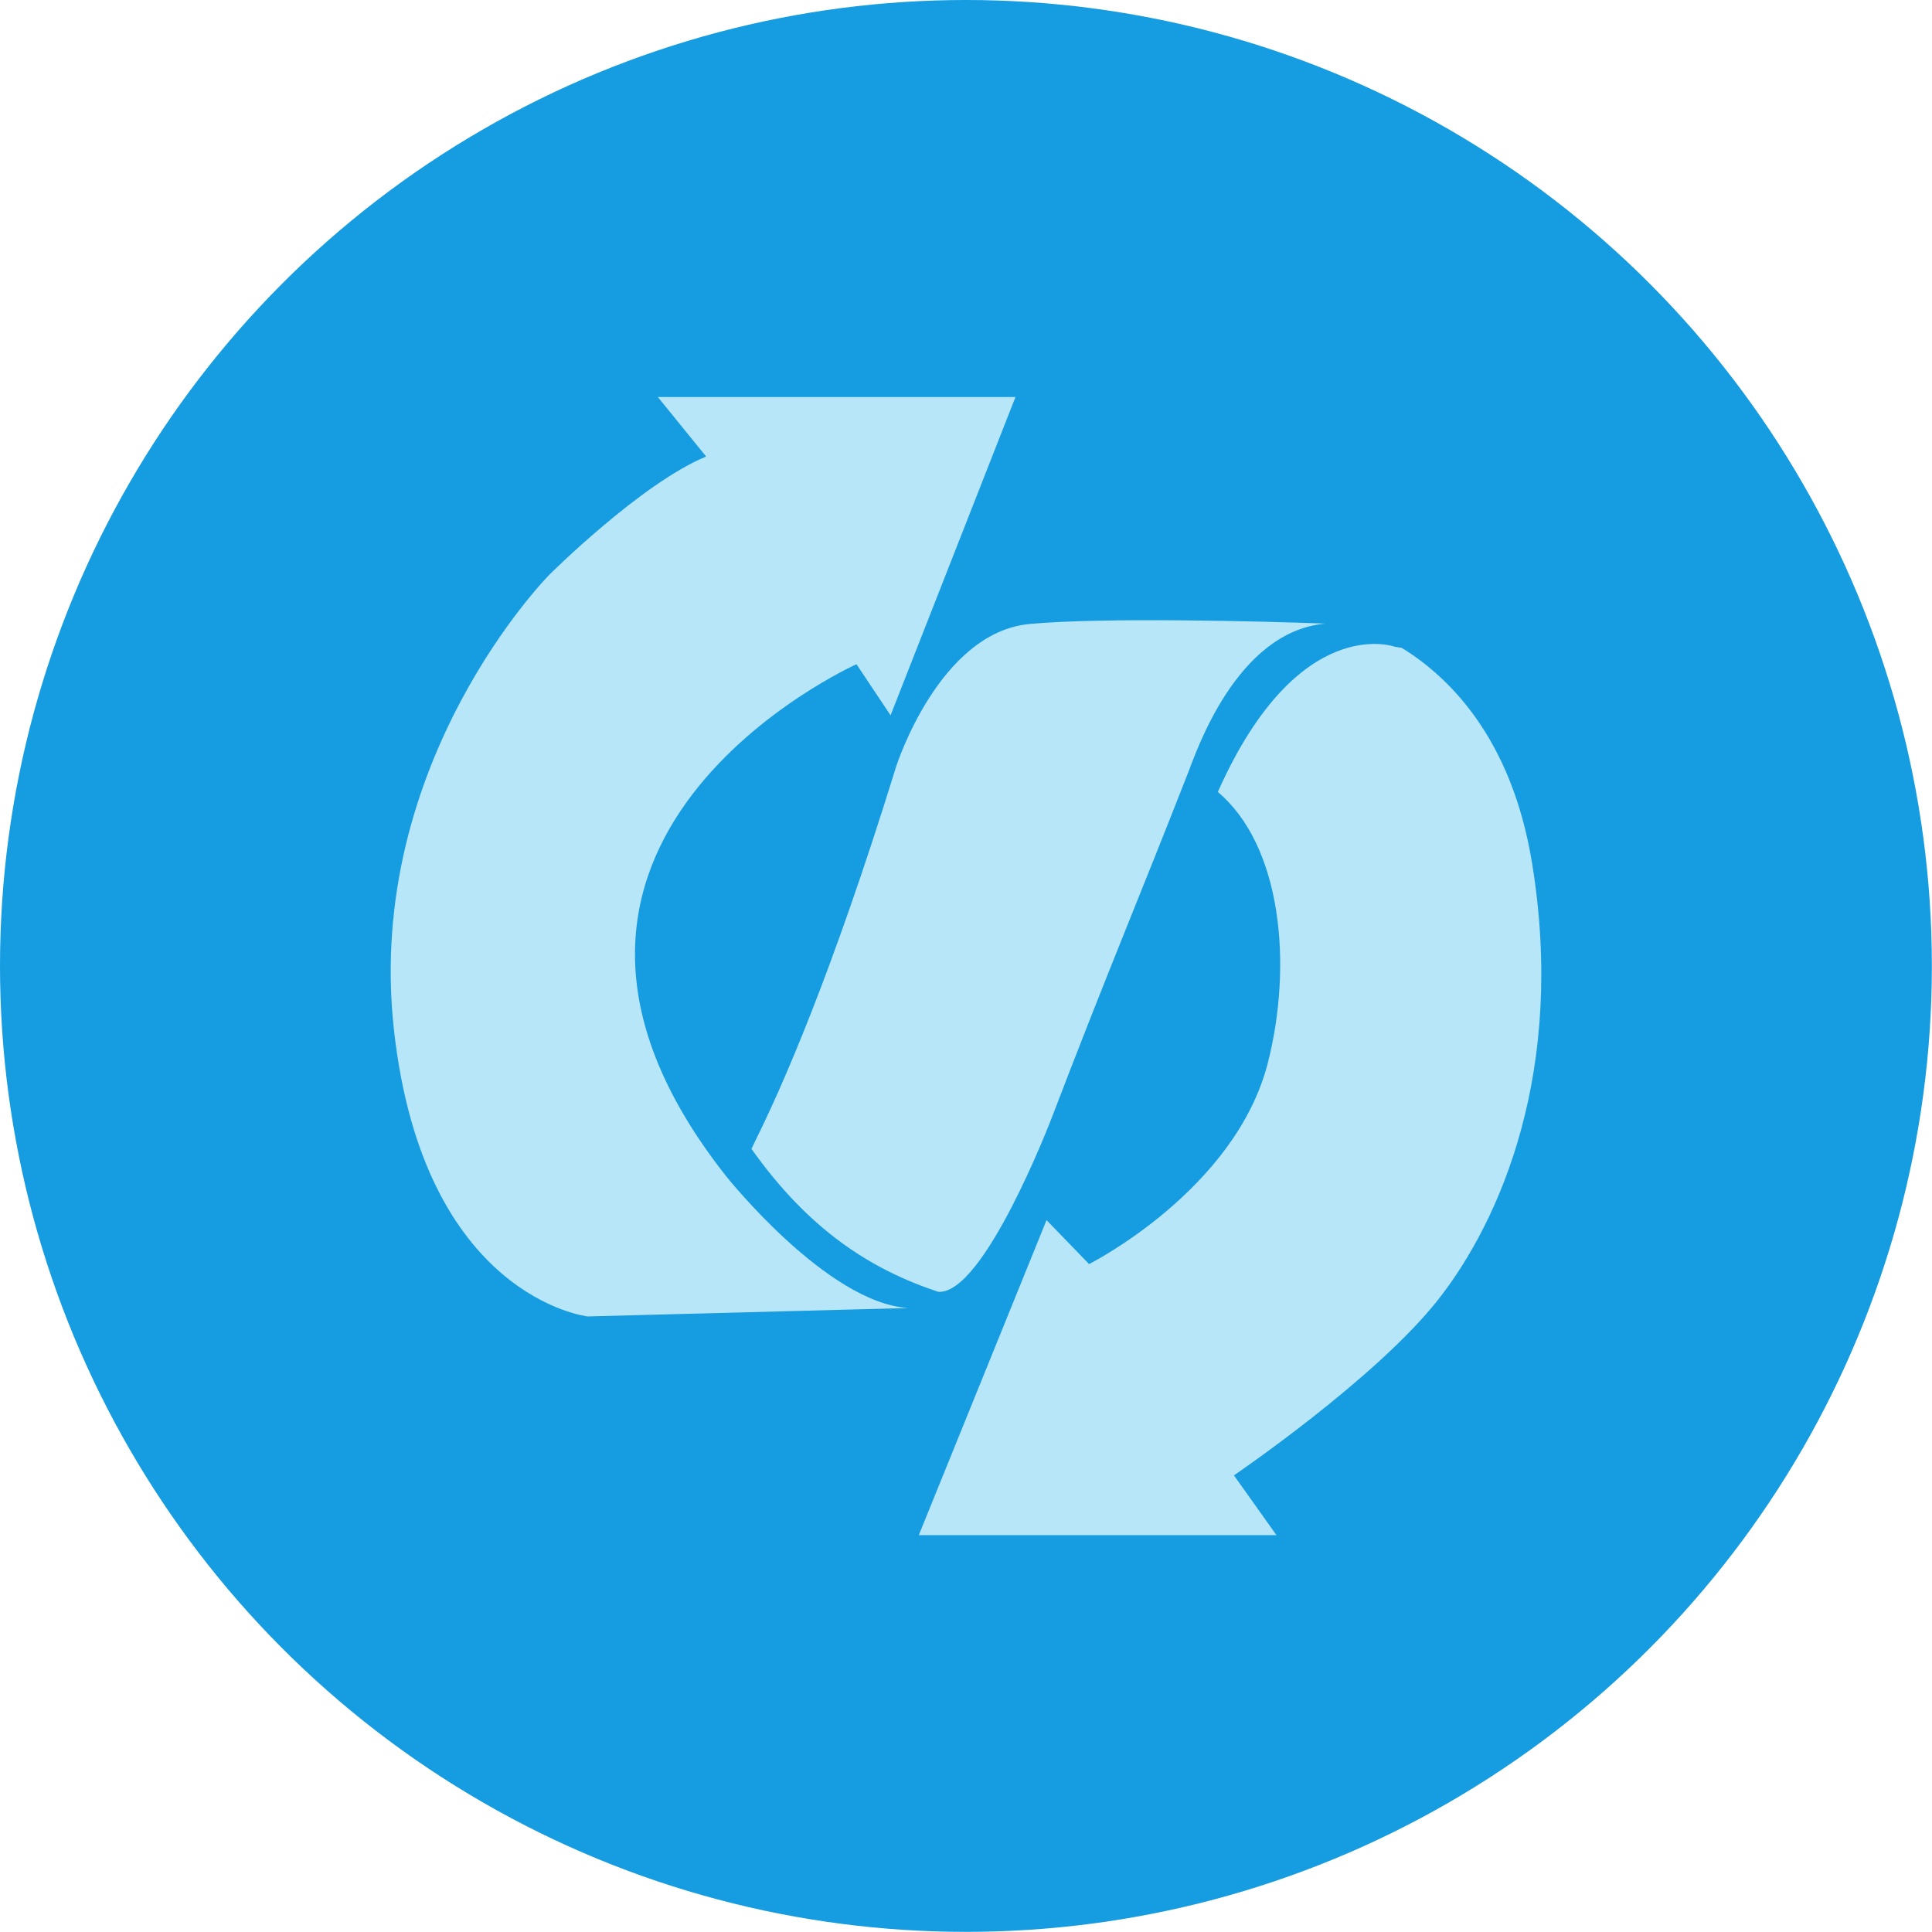
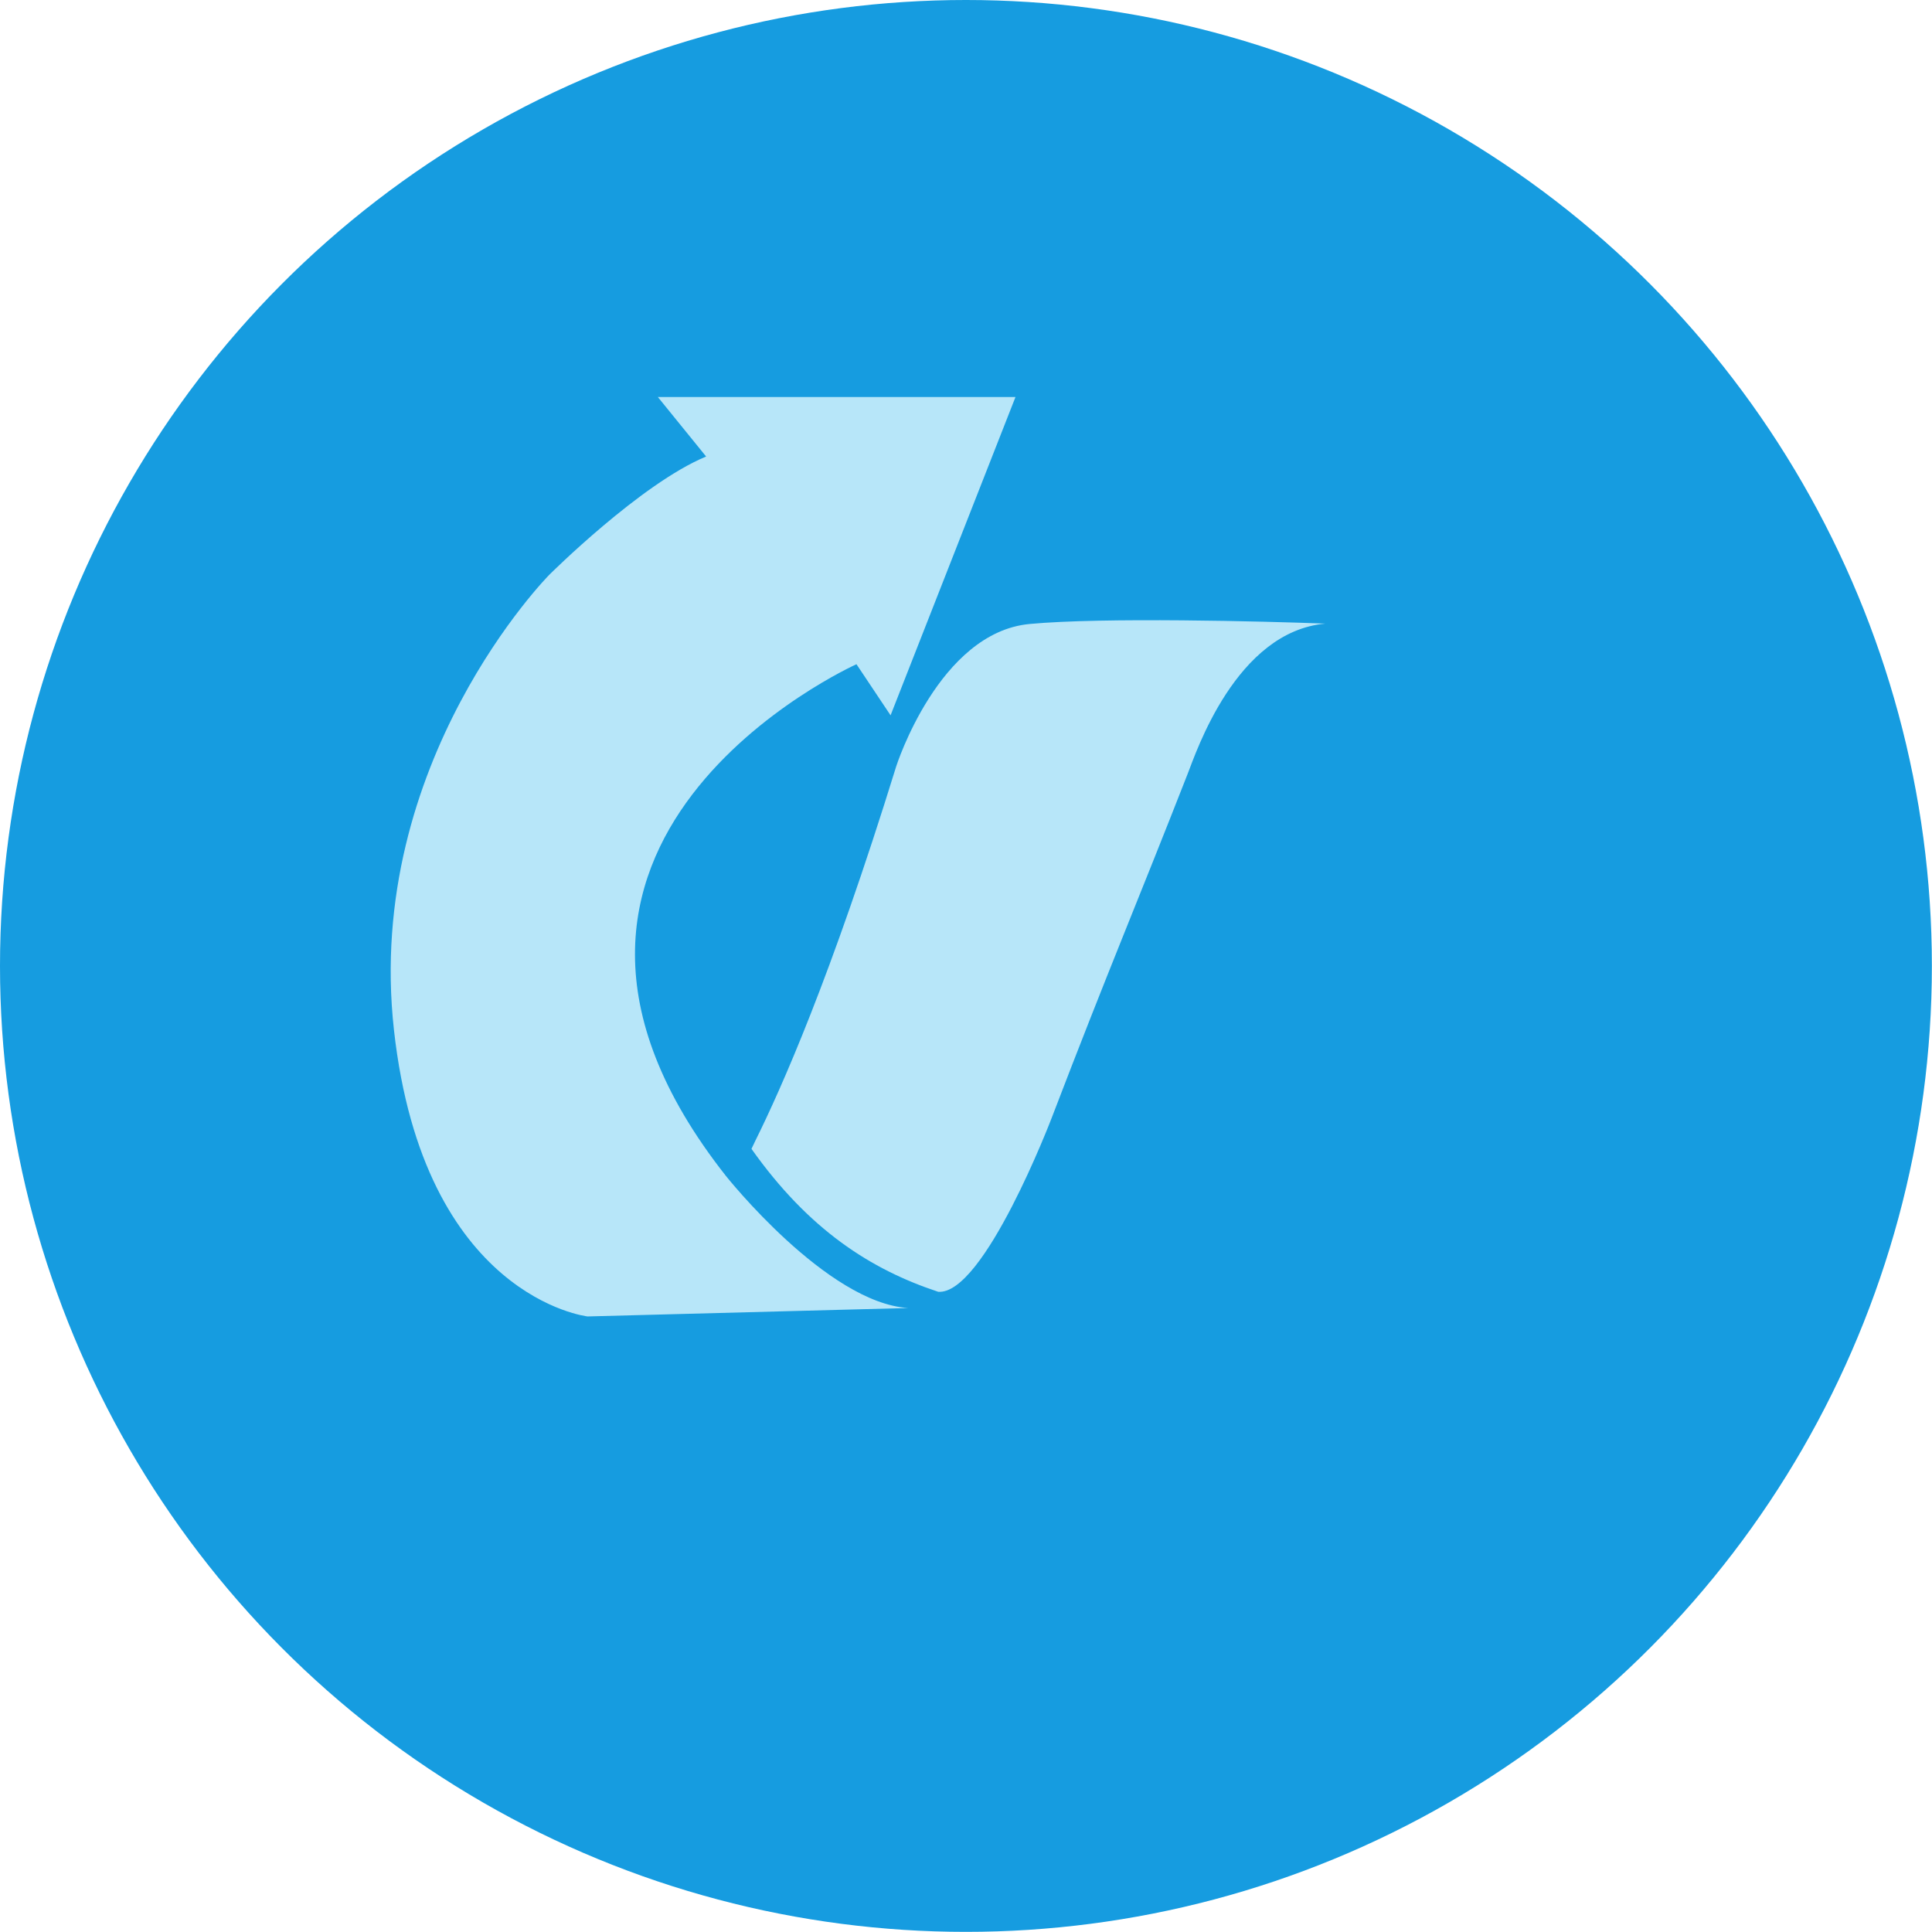
<svg xmlns="http://www.w3.org/2000/svg" viewBox="0 0 151.25 151.25">
  <defs>
    <style>.cls-1{fill:#169ce0;}.cls-2{fill:#b7e6f9;}</style>
  </defs>
  <g id="Layer_2" data-name="Layer 2">
    <g id="Website">
      <circle class="cls-1" cx="75.62" cy="75.62" r="75.62" />
-       <path class="cls-2" d="M119.93,67.51c-1.61-9.78-6.54-14.55-10.19-16.79l-.55-.09S101.63,47.87,95.34,62c5,4.21,5.87,13.51,3.92,21.19-2.54,10-14,15.77-14,15.77l-3.33-3.44-10,24.66h28L96.6,115.5s11.11-7.55,16-13.77S122.6,83.73,119.93,67.51Z" />
      <path class="cls-2" d="M56.83,92.06C36.17,65.85,67.05,52,67.05,52l2.67,4L79.5,31.08h-28l3.78,4.66C50.17,37.85,43,45,43,45S28.51,59.63,30.84,80.62,46,103.06,46,103.06l25.1-.66C64.72,102,56.83,92.06,56.83,92.06Z" />
      <path class="cls-2" d="M80.6,48.85C73.5,49.52,70.16,60,70.16,60c-5.12,16.57-9.07,25.36-11,29.25l-.33.69c4.49,6.34,9.35,9.45,14.62,11.19,3.58.27,8.87-13.58,8.87-13.58,4.48-11.7,6.71-16.88,10.67-27,.64-1.62,3.77-11.1,10.77-11.73C99,48.64,86.35,48.31,80.6,48.85Z" />
    </g>
  </g>
</svg>